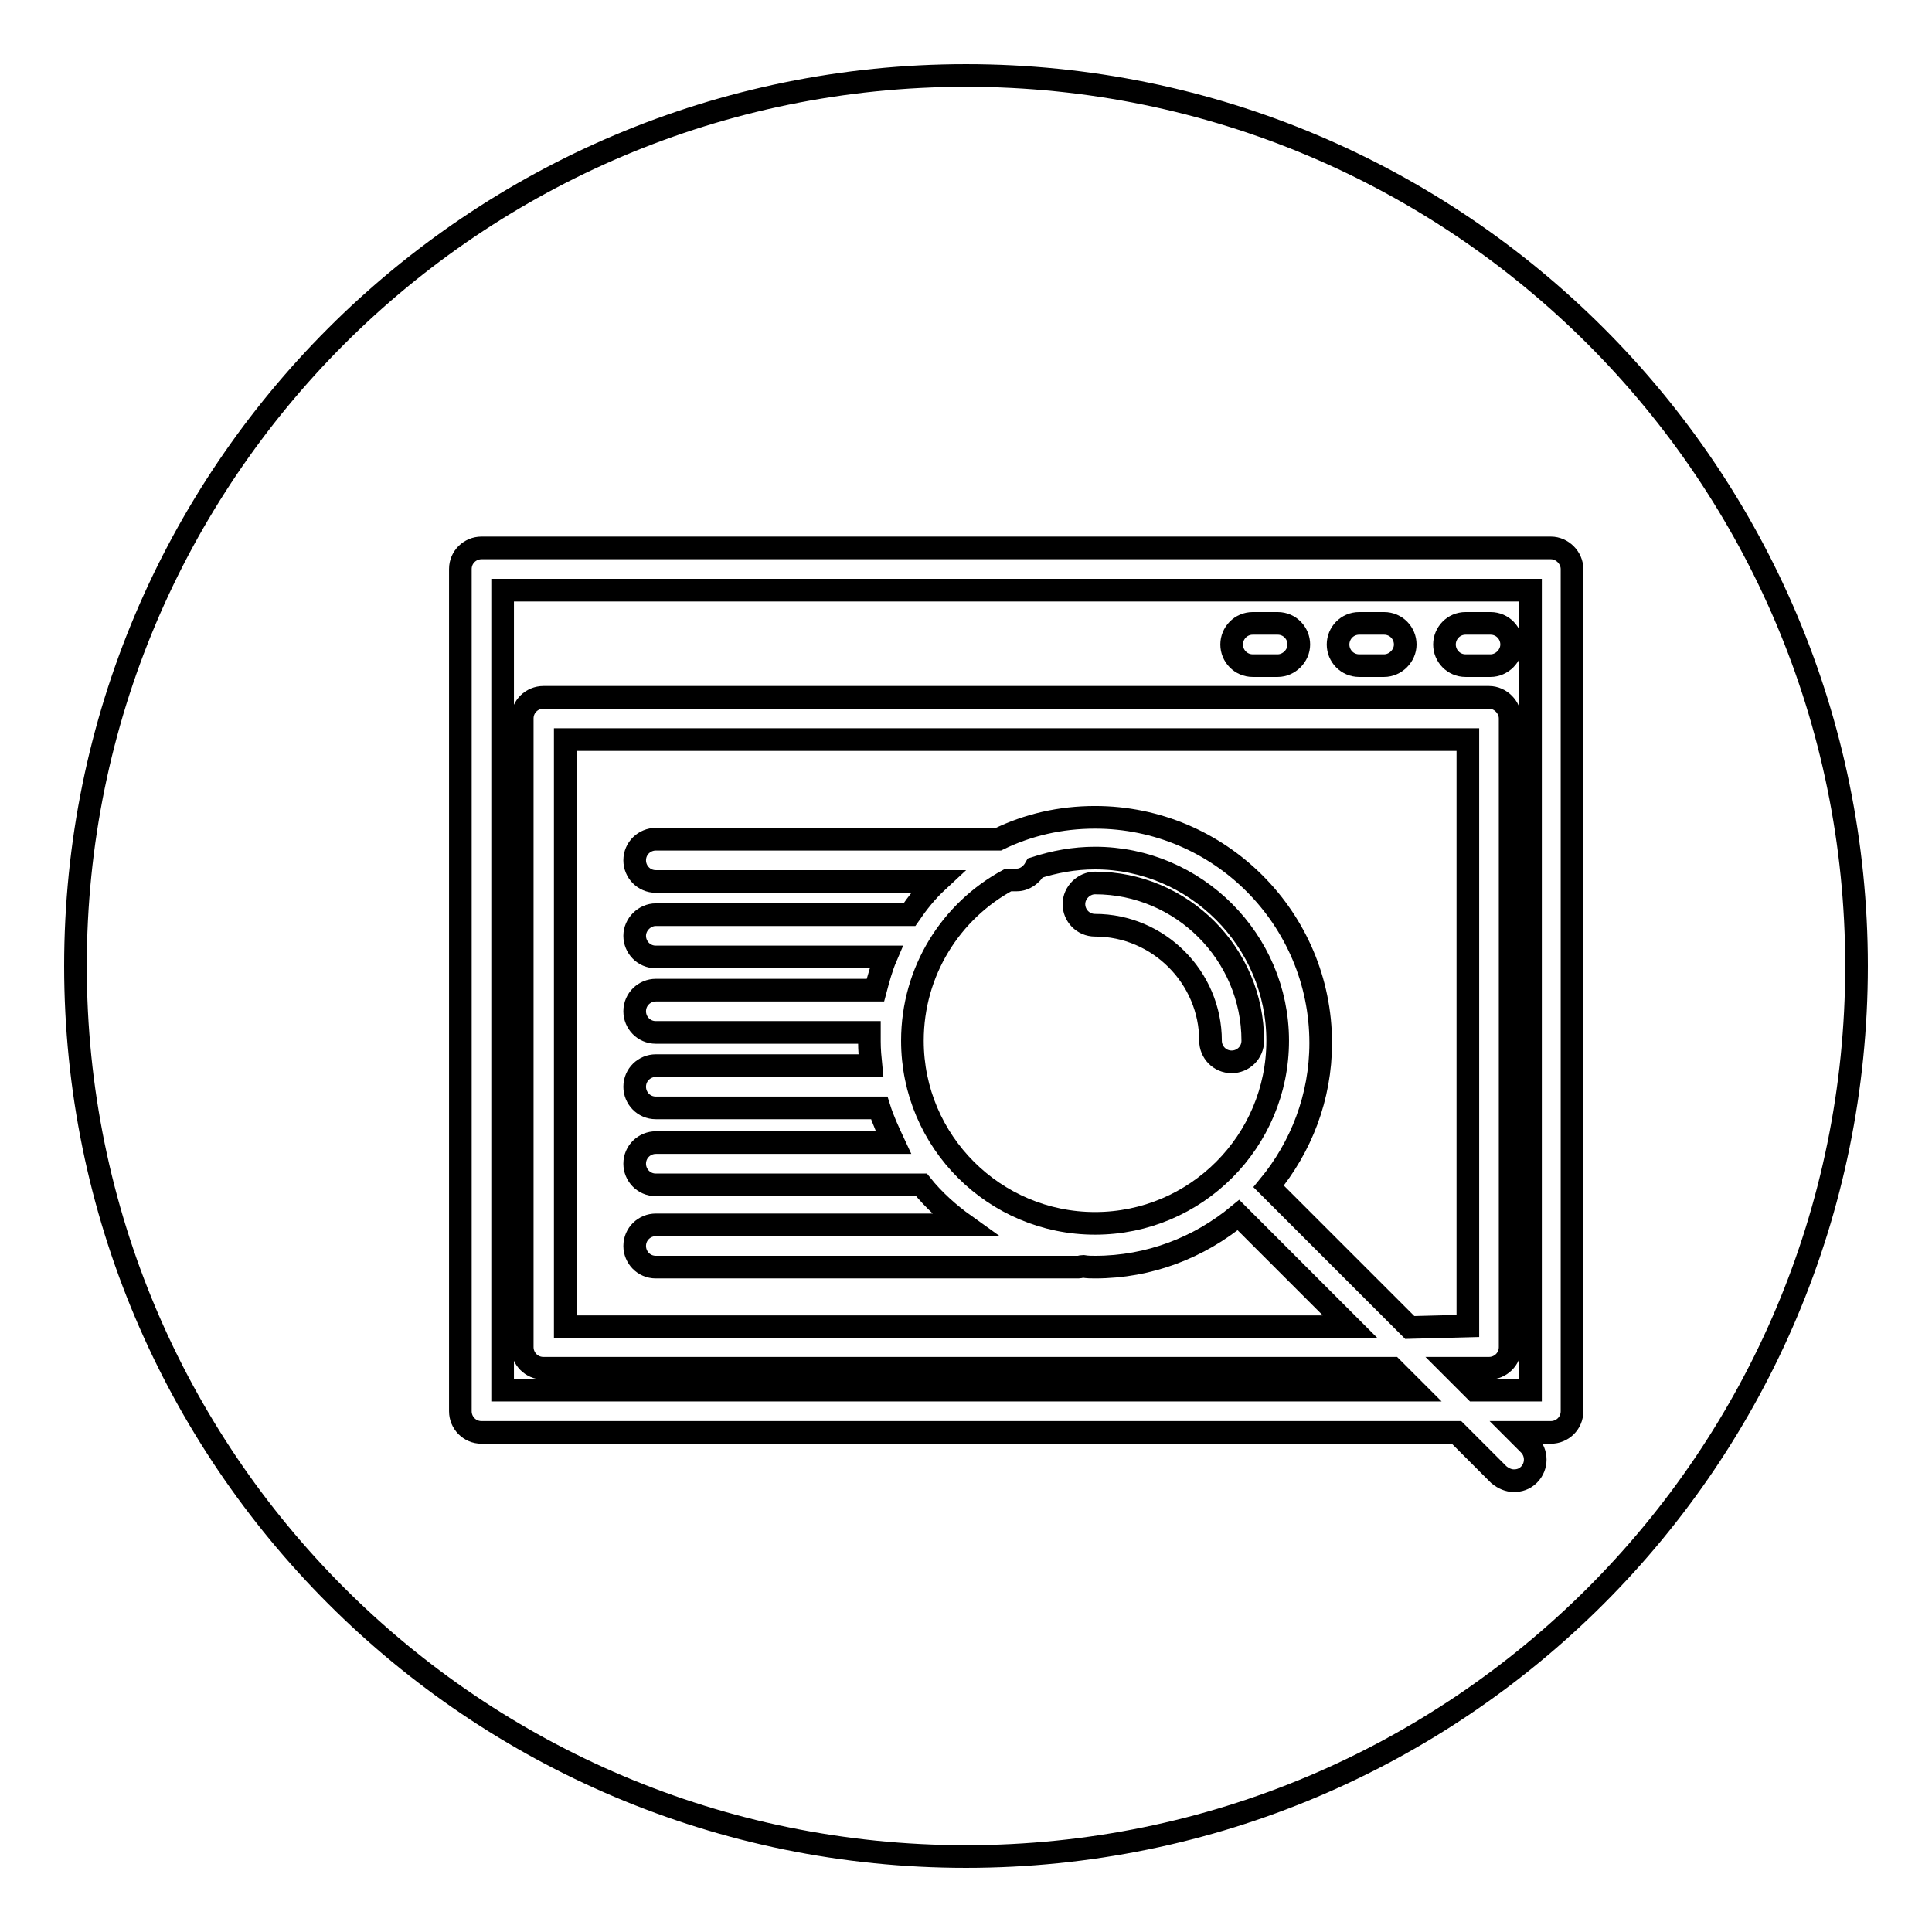
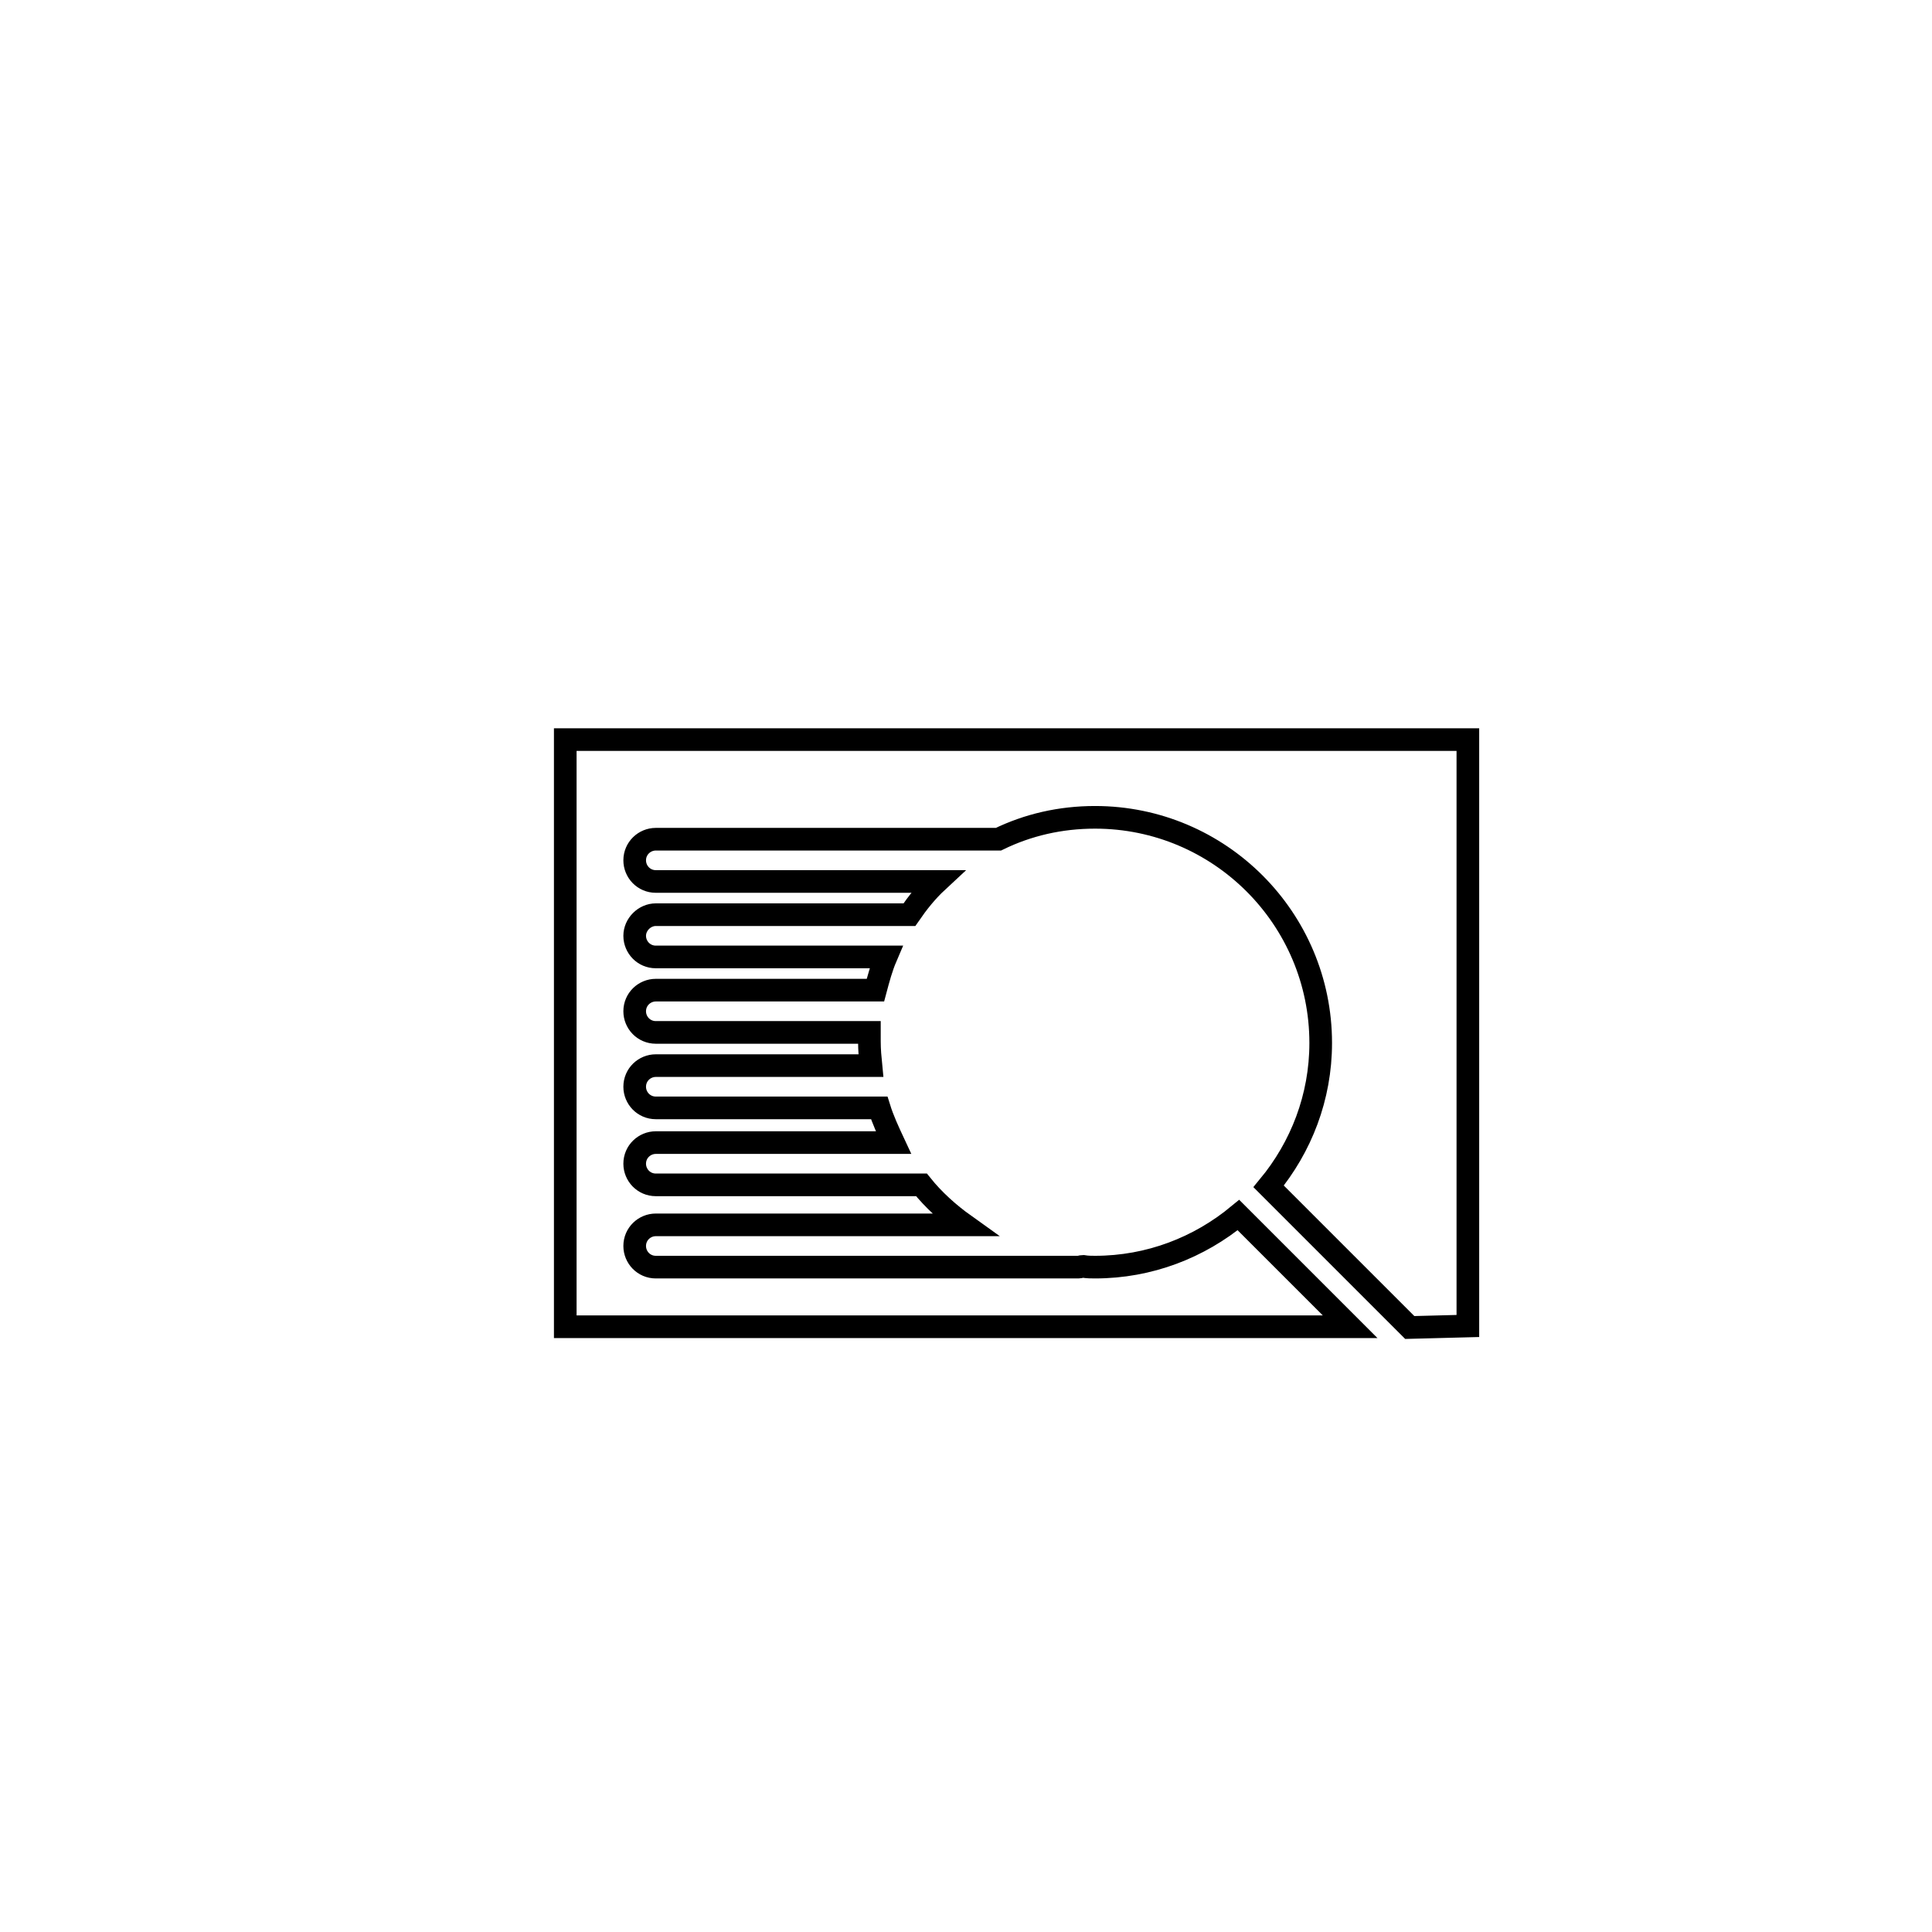
<svg xmlns="http://www.w3.org/2000/svg" version="1.1" x="0px" y="0px" viewBox="0 0 256 256" enable-background="new 0 0 256 256" xml:space="preserve">
  <g>
    <g>
      <g>
        <g>
-           <path stroke-width="3" fill-opacity="0" stroke="#000000" d="M66.6,138v11.1v35.1H100h11.2h76.2l-2.9-2.9h-64h-18.7H72c-1.6,0-2.8-1.3-2.8-2.8v-30.8v-18.7V95.2c0-1.6,1.3-2.8,2.8-2.8h125.3c1.5,0,2.8,1.3,2.8,2.8v83.3c0,1.6-1.3,2.8-2.8,2.8h-4.8l2.9,2.9h7.4v-106H66.6V138z M194.2,82.6h3.3c1.6,0,2.8,1.3,2.8,2.8s-1.3,2.8-2.8,2.8h-3.3c-1.6,0-2.8-1.3-2.8-2.8S192.6,82.6,194.2,82.6z M180.1,82.6h3.3c1.6,0,2.8,1.3,2.8,2.8s-1.3,2.8-2.8,2.8h-3.3c-1.6,0-2.8-1.3-2.8-2.8S178.5,82.6,180.1,82.6z M166,82.6h3.3c1.6,0,2.8,1.3,2.8,2.8s-1.3,2.8-2.8,2.8H166c-1.6,0-2.8-1.3-2.8-2.8S164.4,82.6,166,82.6z" />
          <path stroke-width="3" fill-opacity="0" stroke="#000000" d="M194.5,175.7V98H74.9v31.1v18.7v28h26.9h18.7h58.4l-14.8-14.8c-5.2,4.3-11.8,6.9-19,6.9c-0.5,0-1,0-1.6-0.1c-0.2,0-0.4,0.1-0.6,0.1h-56c-1.6,0-2.8-1.3-2.8-2.8c0-1.6,1.3-2.8,2.8-2.8h40.9c-2.1-1.5-4.1-3.3-5.7-5.3l0,0H86.9c-1.6,0-2.8-1.3-2.8-2.8c0-1.6,1.3-2.8,2.8-2.8h31.5c-0.7-1.5-1.4-3-1.9-4.6H86.9c-1.6,0-2.8-1.3-2.8-2.8c0-1.6,1.3-2.8,2.8-2.8h28.5c-0.1-1-0.2-2.1-0.2-3.2c0-0.4,0-0.8,0-1.2H86.9c-1.6,0-2.8-1.3-2.8-2.8c0-1.6,1.3-2.8,2.8-2.8H116c0.4-1.5,0.8-3,1.4-4.4H86.9c-1.6,0-2.8-1.3-2.8-2.8s1.3-2.8,2.8-2.8h33.6c1.1-1.6,2.3-3.1,3.7-4.4H86.9c-1.6,0-2.8-1.3-2.8-2.8c0-1.6,1.3-2.8,2.8-2.8h45.4c3.9-1.9,8.2-2.9,12.8-2.9c16.5,0,29.9,13.4,29.9,29.9c0,7.2-2.6,13.8-6.9,19l18.7,18.7L194.5,175.7L194.5,175.7z" />
-           <path stroke-width="3" fill-opacity="0" stroke="#000000" d="M128,10C62.8,10,10,62.8,10,128c0,65.2,52.8,118,118,118c65.2,0,118-52.8,118-118C246,62.8,193.2,10,128,10z M208.3,187c0,1.6-1.3,2.8-2.8,2.8H201l1.6,1.6c1.1,1.1,1.1,2.9,0,4c-0.6,0.6-1.3,0.8-2,0.8c-0.7,0-1.4-0.3-2-0.8l-5.6-5.6h-81.8H100H63.8c-1.6,0-2.8-1.3-2.8-2.8v-37.9V138V75.4c0-1.6,1.3-2.8,2.8-2.8h141.7c1.5,0,2.8,1.3,2.8,2.8V187L208.3,187z" />
-           <path stroke-width="3" fill-opacity="0" stroke="#000000" d="M145.1,113.7c-2.8,0-5.4,0.5-7.9,1.3c-0.5,0.9-1.4,1.6-2.5,1.6h-1.1c-7.6,4.1-12.7,12.1-12.7,21.3c0,13.4,10.9,24.2,24.2,24.2c13.4,0,24.2-10.9,24.2-24.2C169.3,124.6,158.4,113.7,145.1,113.7z M163.2,140.7c-1.6,0-2.8-1.3-2.8-2.8c0-8.4-6.9-15.3-15.3-15.3c-1.6,0-2.8-1.3-2.8-2.8s1.3-2.8,2.8-2.8c11.5,0,20.9,9.4,20.9,20.9C166,139.5,164.7,140.7,163.2,140.7z" />
        </g>
      </g>
      <g />
      <g />
      <g />
      <g />
      <g />
      <g />
      <g />
      <g />
      <g />
      <g />
      <g />
      <g />
      <g />
      <g />
      <g />
    </g>
  </g>
</svg>